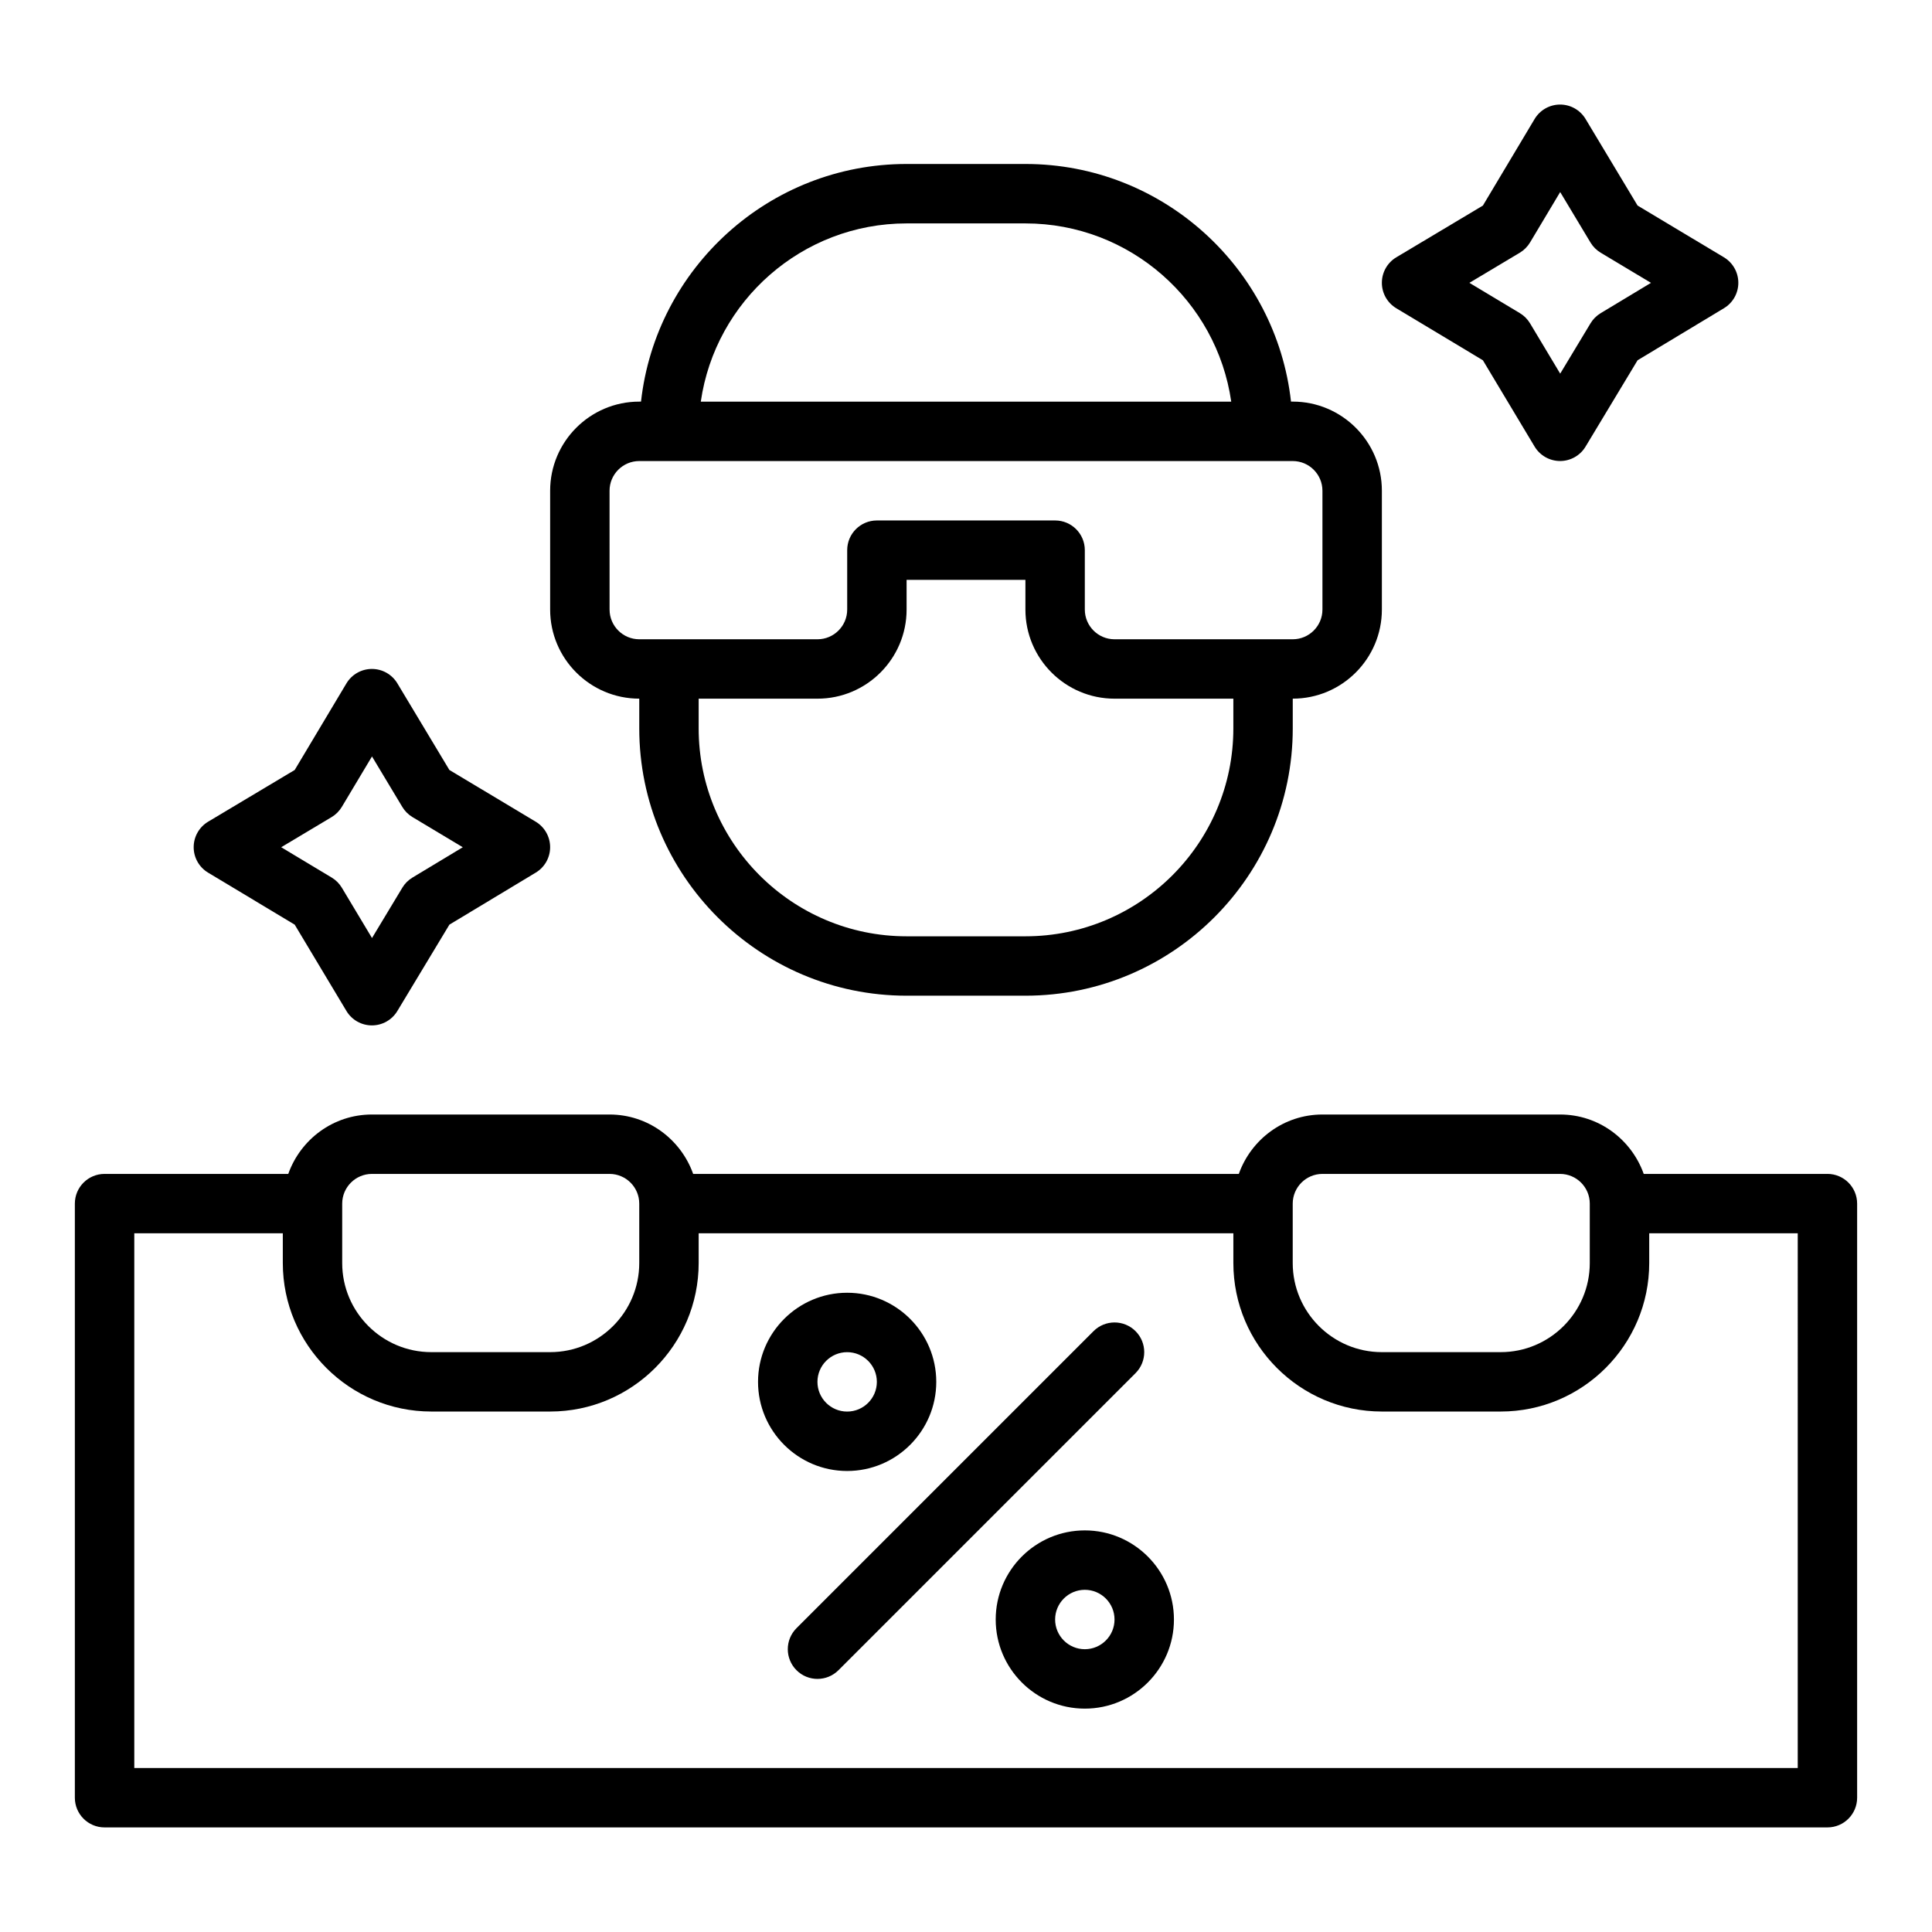
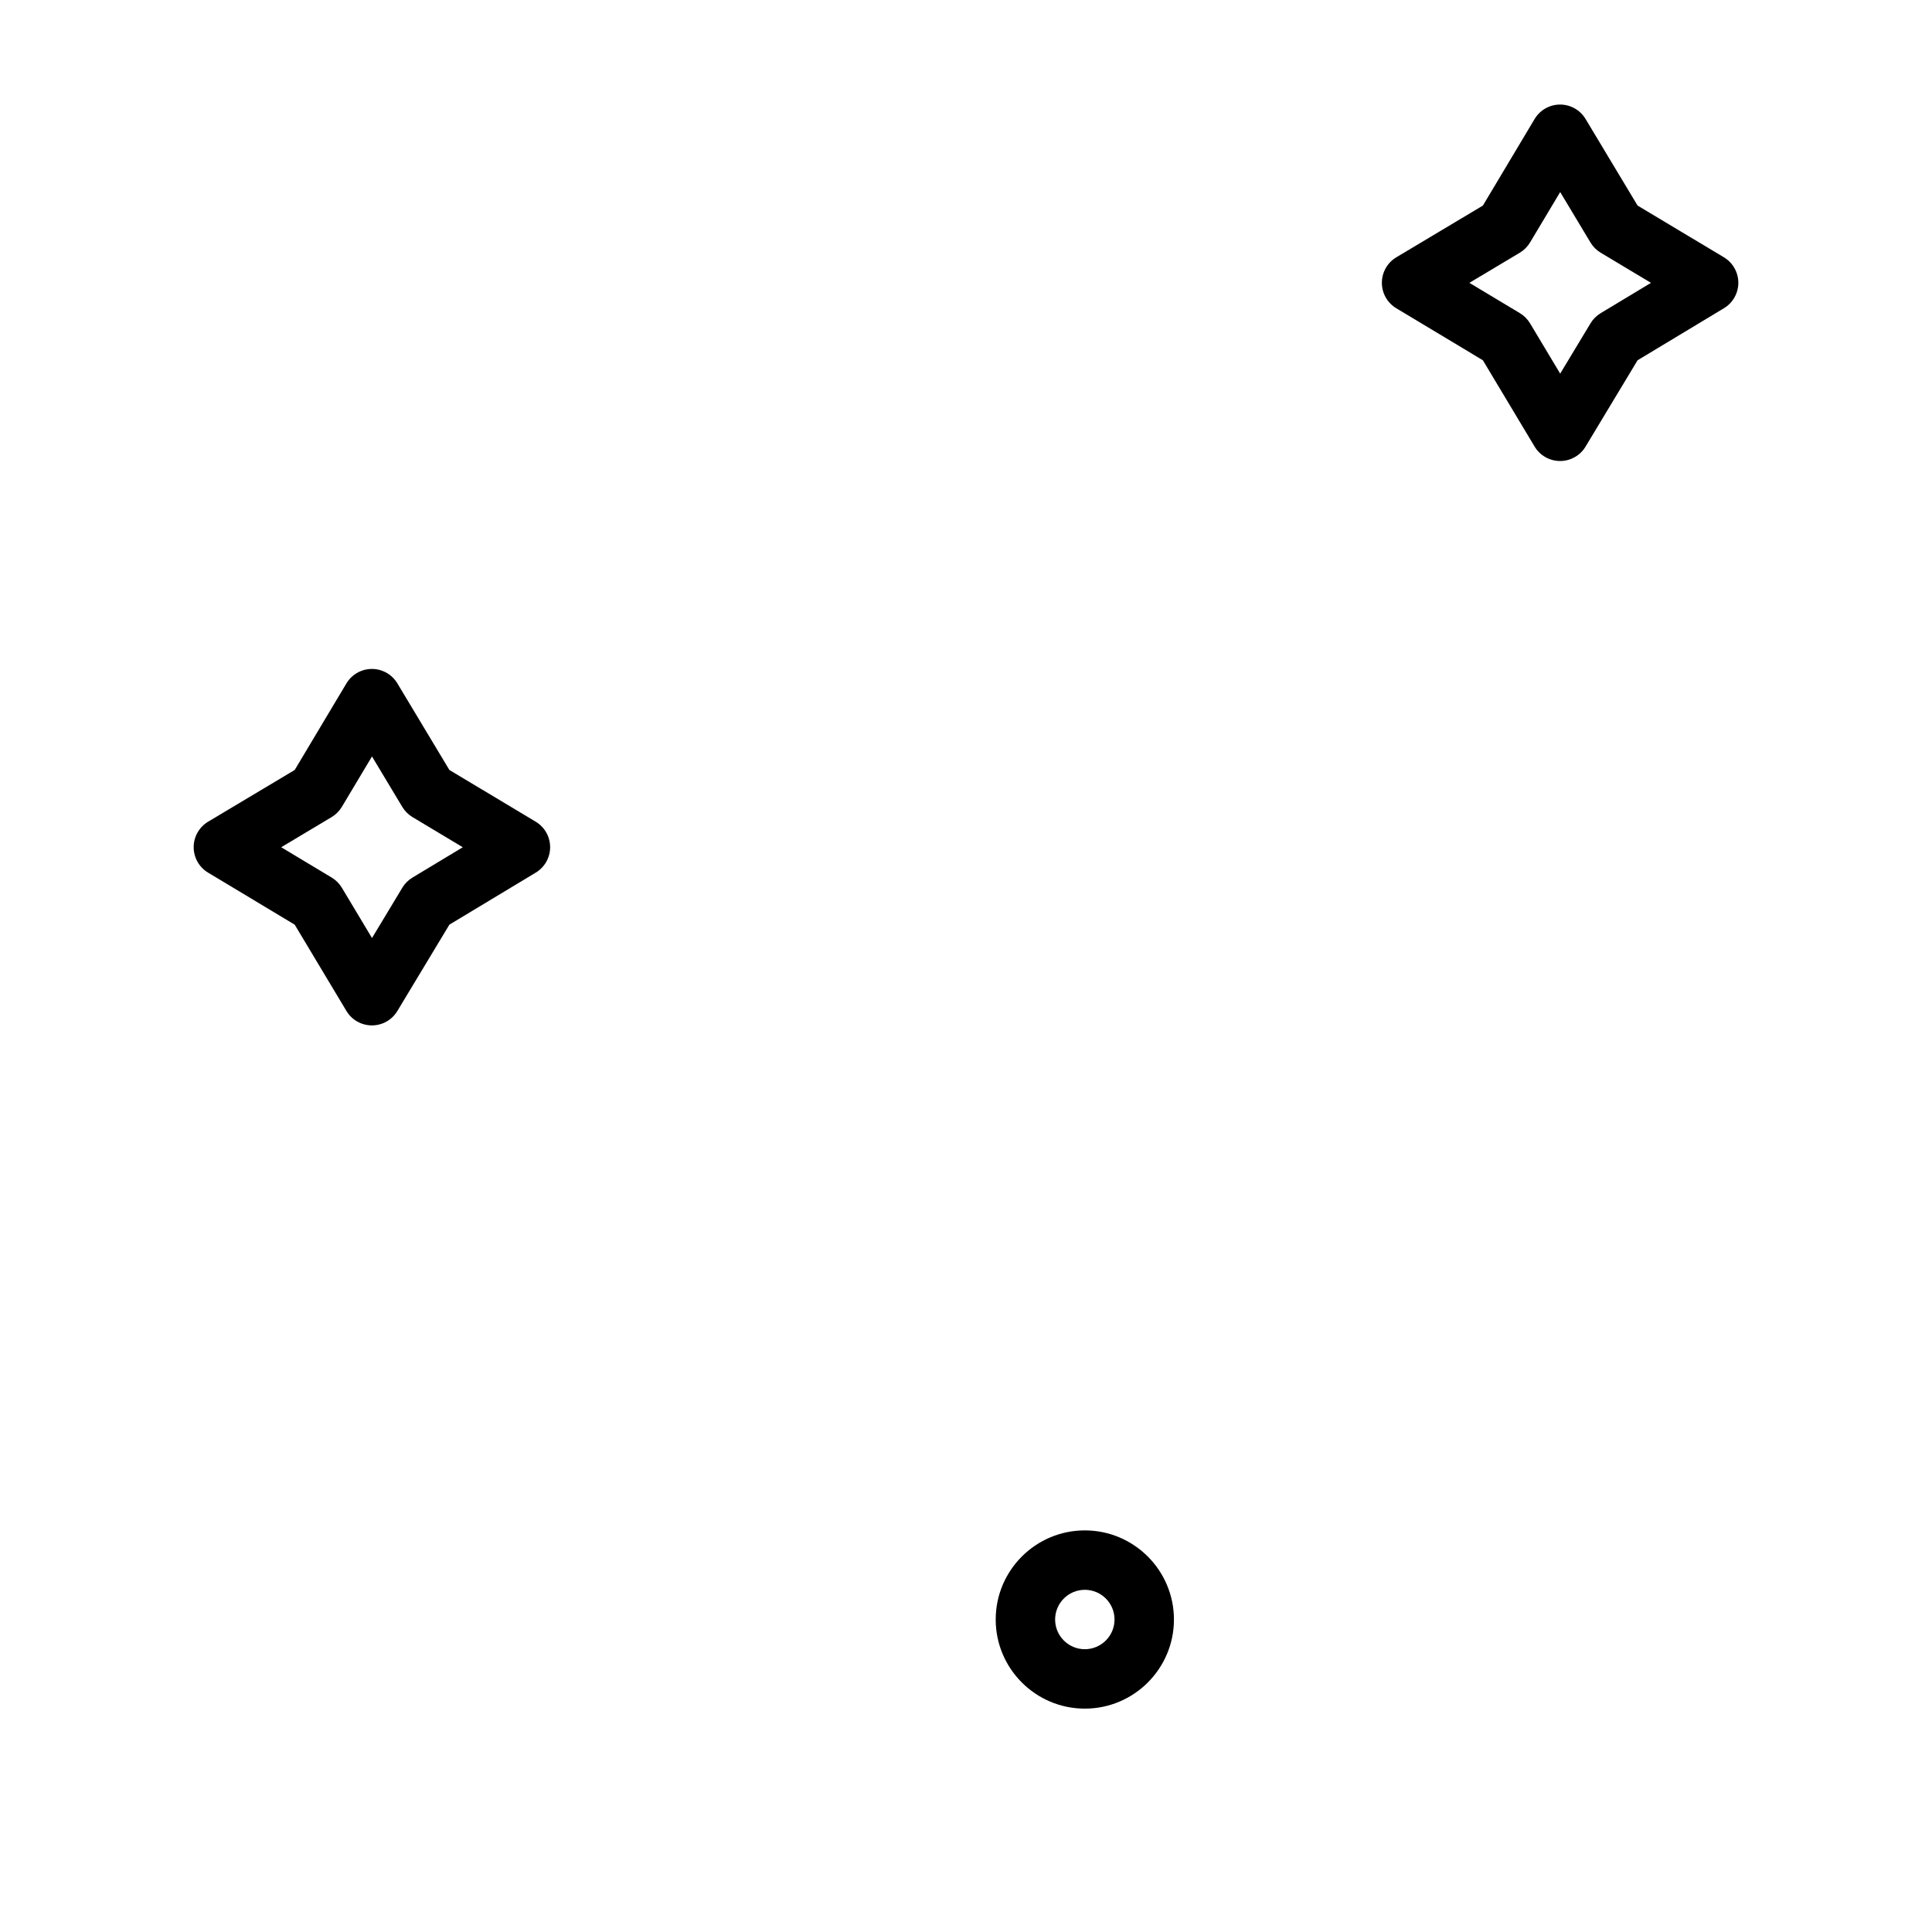
<svg xmlns="http://www.w3.org/2000/svg" fill="#000000" width="800px" height="800px" version="1.1" viewBox="144 144 512 512">
  <g>
-     <path d="m628.29 455.1h-48.684c-3.262-9.141-11.918-15.742-22.168-15.742h-62.977c-10.25 0-18.906 6.602-22.164 15.742h-144.6c-3.258-9.141-11.918-15.742-22.164-15.742h-62.977c-10.25 0-18.906 6.602-22.164 15.742h-48.684c-4.348 0-7.871 3.519-7.871 7.871v157.44c0 4.352 3.523 7.871 7.871 7.871h456.58c4.348 0 7.871-3.519 7.871-7.871v-157.44c0-4.352-3.527-7.875-7.871-7.875zm-133.83 0h62.977c4.34 0 7.871 3.527 7.871 7.871v15.742c0 13.023-10.594 23.617-23.617 23.617h-31.488c-13.023 0-23.617-10.594-23.617-23.617v-15.742c0.004-4.34 3.539-7.871 7.875-7.871zm-251.9 0h62.977c4.34 0 7.871 3.527 7.871 7.871v15.742c0 13.023-10.594 23.617-23.617 23.617h-31.488c-13.023 0-23.617-10.594-23.617-23.617v-15.742c0.004-4.34 3.535-7.871 7.875-7.871zm377.86 157.44h-440.83v-141.7h39.359v7.871c0 21.703 17.66 39.359 39.359 39.359h31.488c21.703 0 39.359-17.66 39.359-39.359v-7.871h141.7v7.871c0 21.703 17.66 39.359 39.359 39.359h31.488c21.703 0 39.359-17.66 39.359-39.359v-7.871h39.359z" />
-     <path d="m313.41 329.15v7.871c0 39.062 31.785 70.848 70.848 70.848h31.488c39.062 0 70.848-31.785 70.848-70.848v-7.871c13.023 0 23.617-10.594 23.617-23.617v-31.488c0-13.023-10.594-23.617-23.617-23.617h-0.465c-3.93-35.363-33.98-62.973-70.383-62.973h-31.488c-36.402 0-66.453 27.605-70.383 62.977h-0.465c-13.023 0-23.617 10.594-23.617 23.617v31.488c0 13.023 10.594 23.613 23.617 23.613zm157.44 7.875c0 30.387-24.719 55.105-55.105 55.105h-31.488c-30.387 0-55.105-24.719-55.105-55.105v-7.871h31.488c13.023 0 23.617-10.594 23.617-23.617v-7.871h31.488v7.871c0 13.023 10.594 23.617 23.617 23.617h31.488zm-86.594-133.82h31.488c27.715 0 50.711 20.562 54.543 47.23h-140.57c3.832-26.668 26.828-47.23 54.543-47.23zm-78.719 70.848c0-4.34 3.531-7.871 7.871-7.871h173.18c4.34 0 7.871 3.531 7.871 7.871v31.488c0 4.34-3.531 7.871-7.871 7.871h-47.23c-4.34 0-7.871-3.531-7.871-7.871v-15.742c0-4.348-3.523-7.871-7.871-7.871h-47.23c-4.348 0-7.871 3.523-7.871 7.871v15.742c0 4.34-3.531 7.871-7.871 7.871h-47.23c-4.34 0-7.871-3.531-7.871-7.871z" />
-     <path d="m392.12 510.21c0-13.023-10.594-23.617-23.617-23.617-13.023 0-23.617 10.594-23.617 23.617 0 13.023 10.594 23.617 23.617 23.617 13.023 0 23.617-10.594 23.617-23.617zm-31.488 0c0-4.344 3.531-7.871 7.871-7.871 4.34 0 7.871 3.527 7.871 7.871s-3.531 7.871-7.871 7.871c-4.336 0-7.871-3.527-7.871-7.871z" />
    <path d="m431.49 549.57c-13.023 0-23.617 10.594-23.617 23.617 0 13.023 10.594 23.617 23.617 23.617 13.023 0 23.617-10.594 23.617-23.617-0.004-13.023-10.598-23.617-23.617-23.617zm0 31.488c-4.34 0-7.871-3.527-7.871-7.871s3.531-7.871 7.871-7.871c4.34 0 7.871 3.527 7.871 7.871s-3.531 7.871-7.871 7.871z" />
-     <path d="m444.93 496.77c-3.074-3.074-8.055-3.074-11.133 0l-78.719 78.719c-3.074 3.074-3.074 8.055 0 11.133 1.535 1.539 3.551 2.305 5.562 2.305 2.016 0 4.027-0.77 5.566-2.305l78.719-78.719c3.078-3.078 3.078-8.059 0.004-11.133z" />
    <path d="m199.15 375.26 22.949 13.785 13.707 22.871c1.422 2.371 3.981 3.824 6.746 3.824h0.008c2.762 0 5.32-1.445 6.742-3.812l13.793-22.887 22.891-13.793c2.363-1.422 3.809-3.984 3.805-6.746-0.004-2.762-1.457-5.324-3.824-6.746l-22.875-13.707-13.785-22.949c-1.422-2.375-3.984-3.824-6.746-3.824h-0.008c-2.766 0.004-5.332 1.461-6.75 3.836l-13.703 22.938-22.938 13.703c-2.375 1.418-3.832 3.981-3.836 6.75-0.004 2.766 1.445 5.332 3.824 6.758zm32.723-14.715c1.117-0.668 2.051-1.602 2.723-2.723l7.984-13.355 8.031 13.371c0.664 1.109 1.594 2.039 2.703 2.703l13.328 7.988-13.34 8.039c-1.098 0.66-2.019 1.578-2.68 2.68l-8.039 13.34-7.988-13.328c-0.664-1.105-1.59-2.039-2.703-2.703l-13.371-8.031z" />
    <path d="m514.03 225.69 22.949 13.785 13.707 22.875c1.426 2.367 3.984 3.82 6.746 3.824h0.008c2.762 0 5.32-1.445 6.742-3.809l13.793-22.891 22.891-13.793c2.367-1.426 3.812-3.984 3.809-6.75-0.004-2.762-1.457-5.324-3.824-6.746l-22.875-13.707-13.785-22.949c-1.426-2.371-3.984-3.82-6.75-3.82h-0.008c-2.766 0.004-5.332 1.461-6.75 3.836l-13.703 22.938-22.938 13.703c-2.371 1.414-3.828 3.981-3.832 6.746-0.004 2.769 1.445 5.332 3.82 6.758zm32.727-14.715c1.117-0.668 2.051-1.602 2.723-2.723l7.984-13.355 8.031 13.371c0.664 1.109 1.594 2.039 2.703 2.703l13.328 7.988-13.34 8.039c-1.098 0.66-2.019 1.578-2.68 2.68l-8.039 13.34-7.988-13.328c-0.664-1.105-1.59-2.039-2.703-2.703l-13.371-8.031z" />
  </g>
</svg>